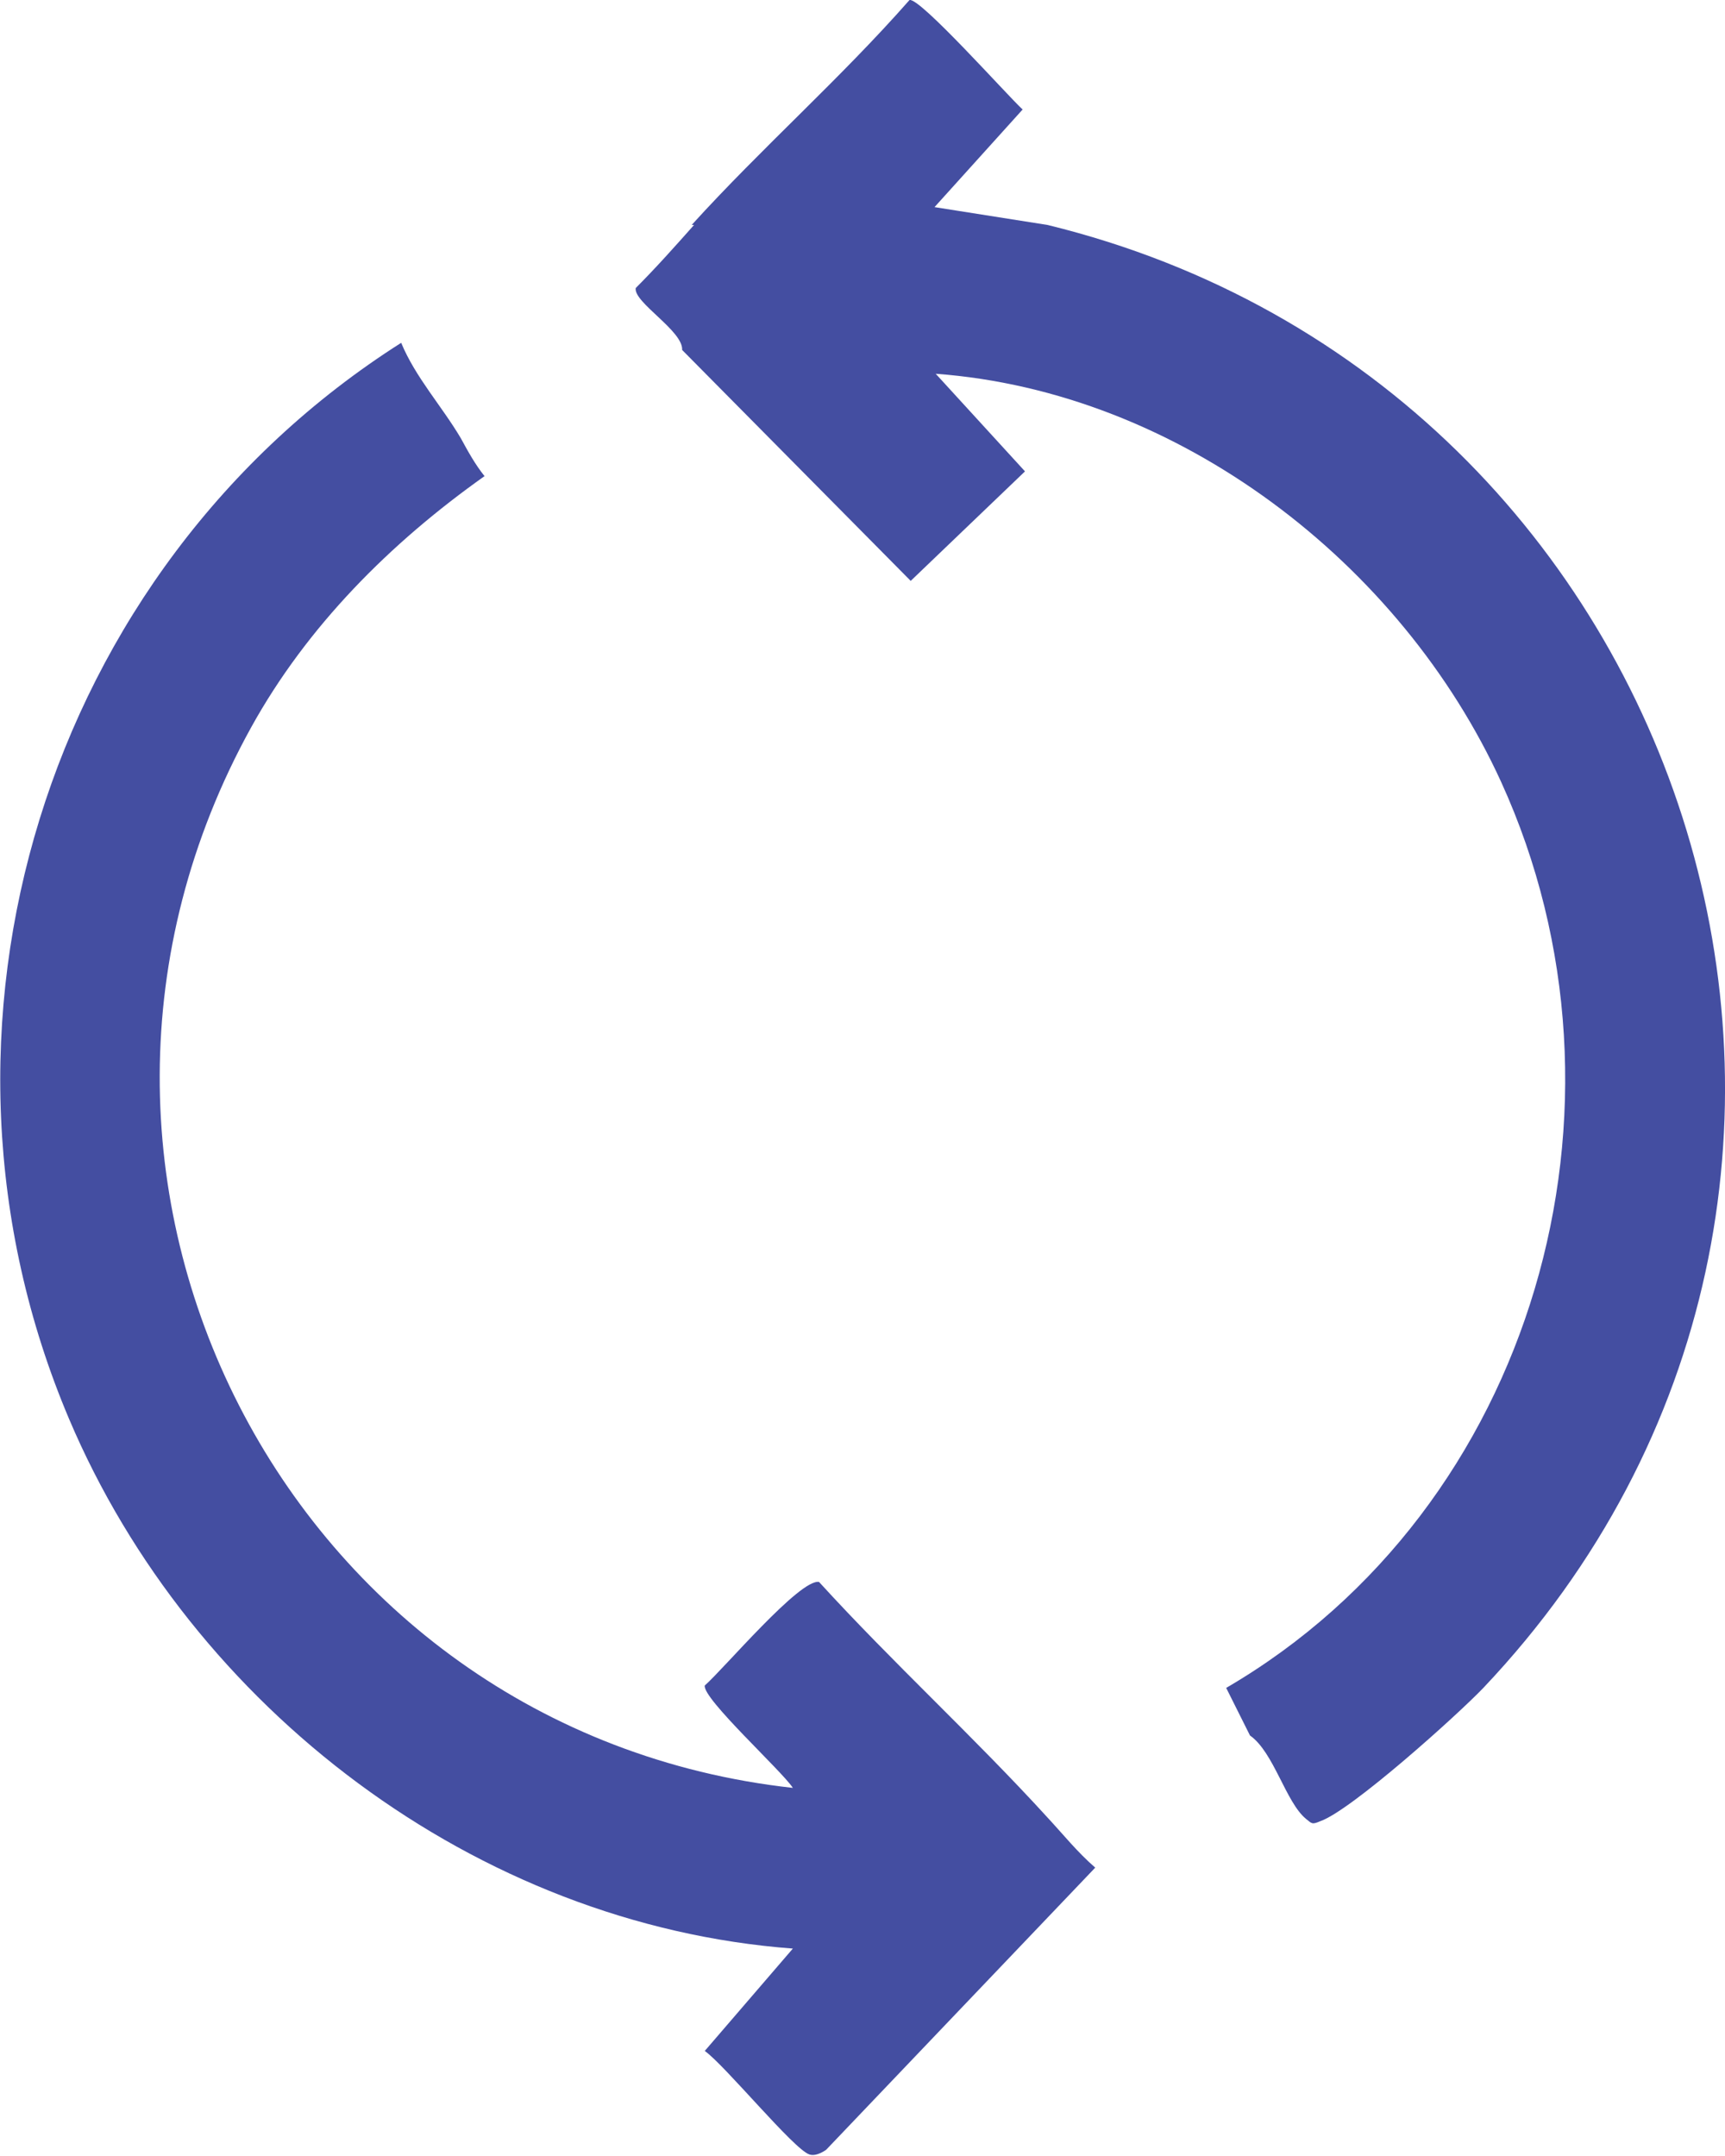
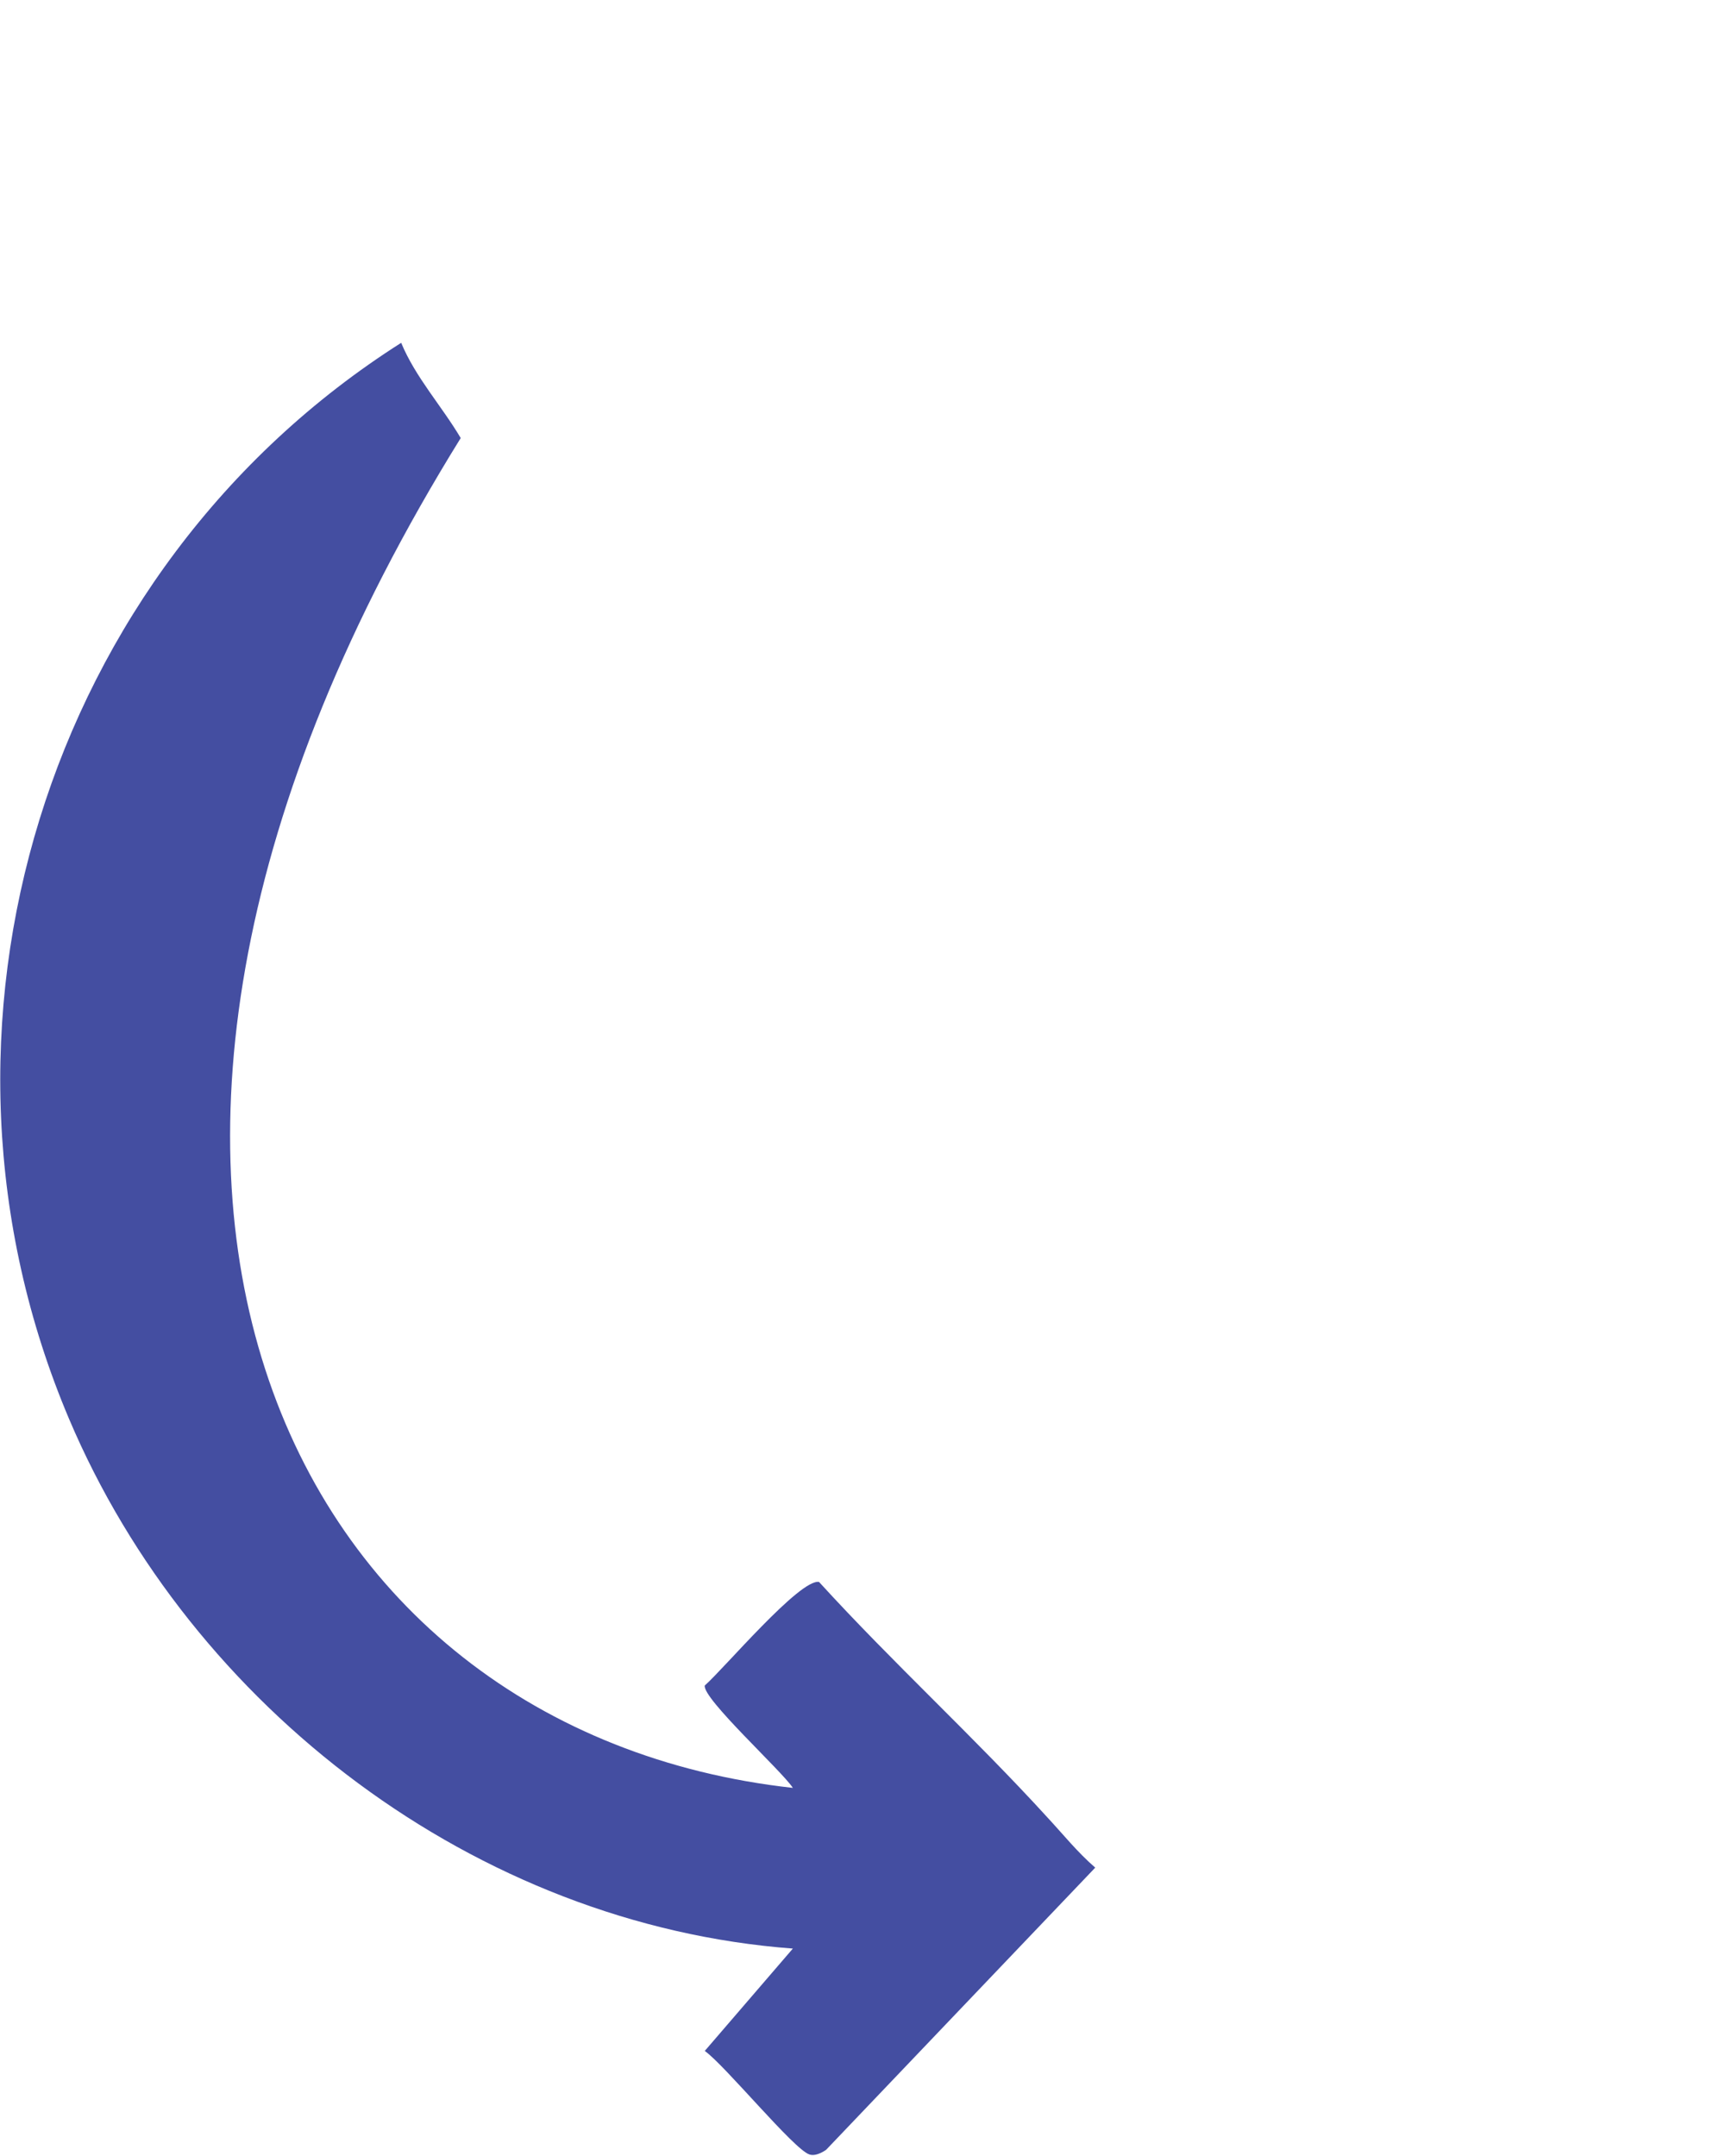
<svg xmlns="http://www.w3.org/2000/svg" id="Layer_1" data-name="Layer 1" viewBox="0 0 14.49 18.11">
  <defs>
    <style>
      .cls-1 {
        fill: #444ea1;
      }
    </style>
  </defs>
-   <path class="cls-1" d="M5.81,1.89C6.4,1.24,7.06.66,7.64,0c.09-.02.82.8.95.92l-.74.82.95.15c5.48,1.34,7.61,8.12,3.66,12.29-.22.23-1.11,1.03-1.37,1.12-.07.03-.07.02-.12-.02-.17-.14-.27-.56-.47-.7l-.2-.4c2.59-1.51,3.55-4.89,2.31-7.61-.84-1.84-2.71-3.28-4.75-3.43l.75.82-.96.92-1.92-1.94c.01-.16-.41-.4-.39-.52.17-.17.33-.35.49-.53Z" />
-   <path class="cls-1" d="M3.87,3.68c.06.11.12.22.2.32-.79.56-1.49,1.26-1.96,2.11C.02,9.89,2.41,14.55,6.66,15.02c-.09-.14-.76-.75-.74-.86.16-.14.8-.9.96-.87.62.68,1.3,1.3,1.92,1.98.13.14.25.29.4.42l-2.26,2.37s-.08.06-.14.04c-.13-.04-.71-.75-.88-.87l.74-.86c-2.66-.2-5.05-2.02-6.08-4.45-1.39-3.28-.2-7.14,2.79-9.04.12.29.34.53.5.8Z" />
+   <path class="cls-1" d="M3.87,3.68C.02,9.89,2.41,14.55,6.66,15.02c-.09-.14-.76-.75-.74-.86.16-.14.8-.9.96-.87.62.68,1.3,1.3,1.92,1.98.13.14.25.29.4.42l-2.26,2.37s-.08.06-.14.04c-.13-.04-.71-.75-.88-.87l.74-.86c-2.66-.2-5.05-2.02-6.08-4.45-1.39-3.28-.2-7.14,2.79-9.04.12.29.34.53.5.8Z" />
</svg>